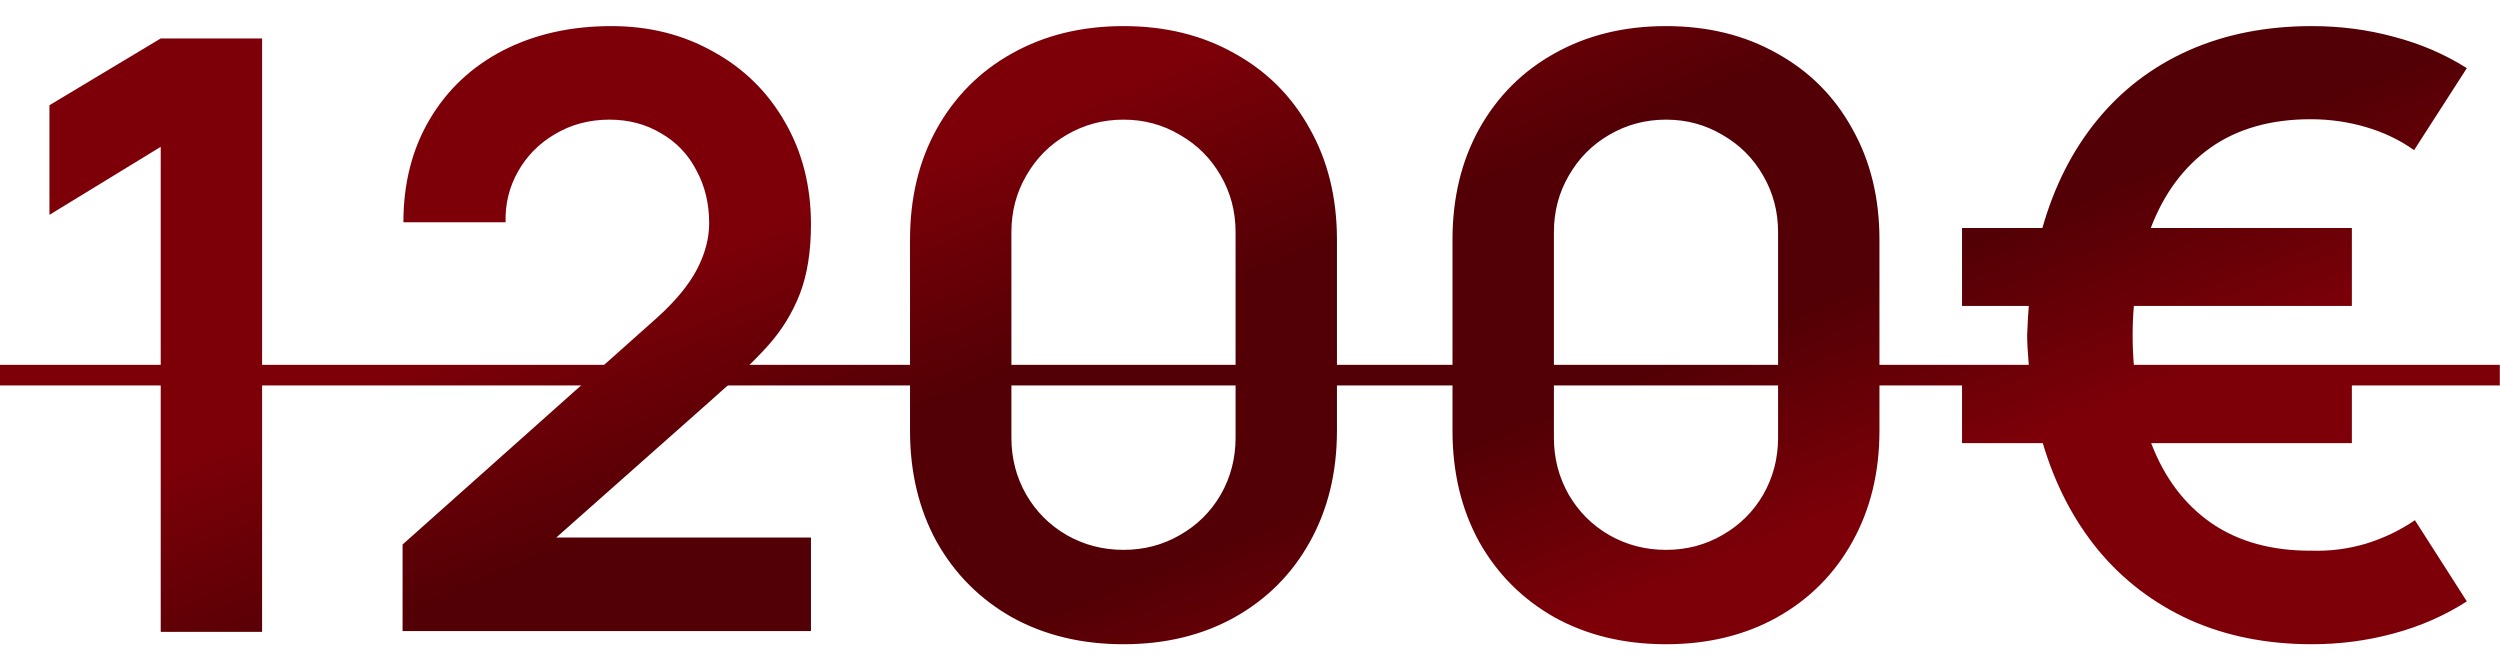
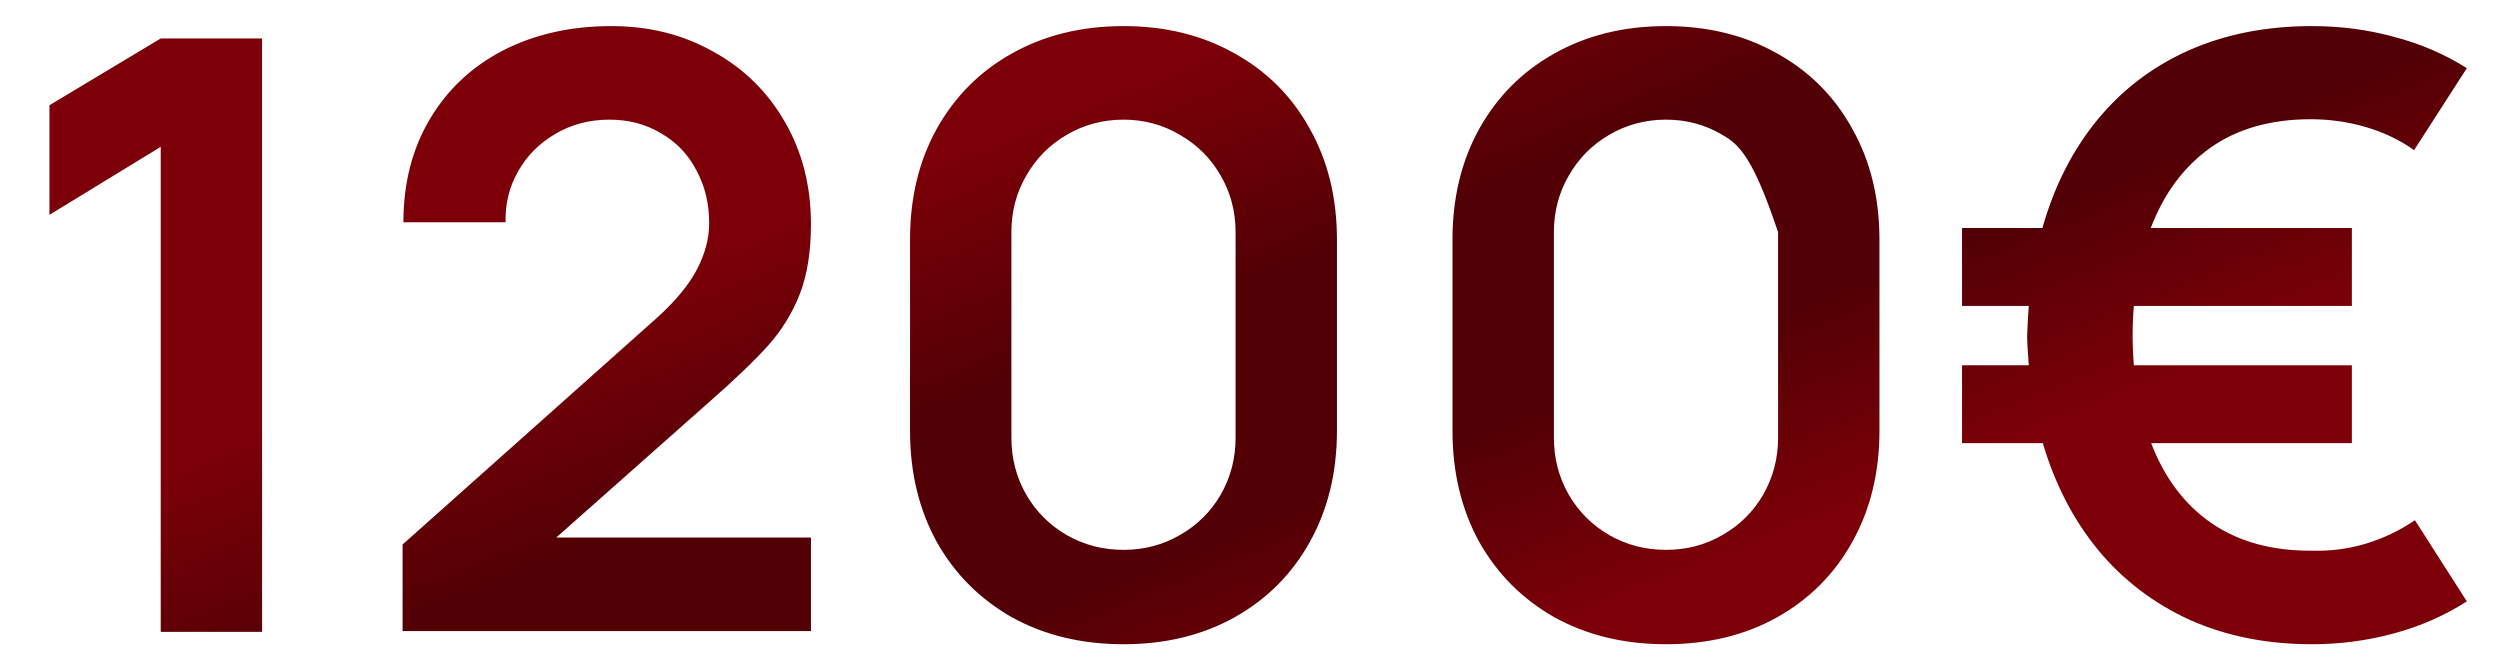
<svg xmlns="http://www.w3.org/2000/svg" width="91" height="24" viewBox="0 0 91 24" fill="none">
-   <path d="M9.54 23H5.85V5.345L1.8 7.82V3.83L5.85 1.4H9.54V23ZM20.249 19.565H29.519V22.97H14.654V19.82L23.894 11.585C24.574 10.975 25.064 10.385 25.364 9.815C25.664 9.245 25.814 8.68 25.814 8.12C25.814 7.41 25.659 6.77 25.349 6.2C25.049 5.62 24.619 5.17 24.059 4.85C23.509 4.52 22.884 4.355 22.184 4.355C21.454 4.355 20.794 4.53 20.204 4.88C19.624 5.22 19.174 5.675 18.854 6.245C18.534 6.815 18.384 7.43 18.404 8.09H14.684C14.684 6.67 15.004 5.42 15.644 4.34C16.284 3.26 17.174 2.425 18.314 1.835C19.464 1.245 20.779 0.95 22.259 0.95C23.629 0.95 24.864 1.26 25.964 1.88C27.074 2.49 27.944 3.345 28.574 4.445C29.204 5.535 29.519 6.775 29.519 8.165C29.519 9.155 29.384 10 29.114 10.7C28.844 11.39 28.464 12.01 27.974 12.56C27.484 13.11 26.754 13.81 25.784 14.66L20.249 19.565ZM40.895 23.45C39.375 23.45 38.025 23.125 36.845 22.475C35.675 21.815 34.76 20.9 34.1 19.73C33.45 18.55 33.125 17.2 33.125 15.68V8.72C33.125 7.2 33.45 5.855 34.1 4.685C34.76 3.505 35.675 2.59 36.845 1.94C38.025 1.28 39.375 0.95 40.895 0.95C42.415 0.95 43.76 1.28 44.93 1.94C46.11 2.59 47.025 3.505 47.675 4.685C48.335 5.855 48.665 7.2 48.665 8.72V15.68C48.665 17.2 48.335 18.55 47.675 19.73C47.025 20.9 46.11 21.815 44.93 22.475C43.76 23.125 42.415 23.45 40.895 23.45ZM40.895 20.015C41.645 20.015 42.33 19.835 42.95 19.475C43.58 19.115 44.075 18.625 44.435 18.005C44.795 17.375 44.975 16.685 44.975 15.935V8.45C44.975 7.7 44.795 7.015 44.435 6.395C44.075 5.765 43.58 5.27 42.95 4.91C42.33 4.54 41.645 4.355 40.895 4.355C40.145 4.355 39.455 4.54 38.825 4.91C38.205 5.27 37.715 5.765 37.355 6.395C36.995 7.015 36.815 7.7 36.815 8.45V15.935C36.815 16.685 36.995 17.375 37.355 18.005C37.715 18.625 38.205 19.115 38.825 19.475C39.455 19.835 40.145 20.015 40.895 20.015ZM60.642 23.45C59.121 23.45 57.772 23.125 56.592 22.475C55.422 21.815 54.507 20.9 53.846 19.73C53.197 18.55 52.871 17.2 52.871 15.68V8.72C52.871 7.2 53.197 5.855 53.846 4.685C54.507 3.505 55.422 2.59 56.592 1.94C57.772 1.28 59.121 0.95 60.642 0.95C62.161 0.95 63.507 1.28 64.677 1.94C65.856 2.59 66.772 3.505 67.421 4.685C68.082 5.855 68.412 7.2 68.412 8.72V15.68C68.412 17.2 68.082 18.55 67.421 19.73C66.772 20.9 65.856 21.815 64.677 22.475C63.507 23.125 62.161 23.45 60.642 23.45ZM60.642 20.015C61.392 20.015 62.077 19.835 62.697 19.475C63.327 19.115 63.822 18.625 64.181 18.005C64.541 17.375 64.722 16.685 64.722 15.935V8.45C64.722 7.7 64.541 7.015 64.181 6.395C63.822 5.765 63.327 5.27 62.697 4.91C62.077 4.54 61.392 4.355 60.642 4.355C59.892 4.355 59.202 4.54 58.572 4.91C57.952 5.27 57.462 5.765 57.102 6.395C56.742 7.015 56.562 7.7 56.562 8.45V15.935C56.562 16.685 56.742 17.375 57.102 18.005C57.462 18.625 57.952 19.115 58.572 19.475C59.202 19.835 59.892 20.015 60.642 20.015ZM84.153 20.045C84.823 20.065 85.478 19.98 86.118 19.79C86.768 19.59 87.363 19.305 87.903 18.935L89.793 21.89C88.983 22.41 88.093 22.8 87.123 23.06C86.163 23.32 85.173 23.45 84.153 23.45C82.513 23.45 81.033 23.155 79.713 22.565C78.393 21.965 77.278 21.115 76.368 20.015C75.468 18.915 74.798 17.62 74.358 16.13H71.418V13.295H73.848C73.808 12.815 73.788 12.45 73.788 12.2C73.808 11.72 73.828 11.365 73.848 11.135H71.418V8.3H74.343C74.773 6.78 75.438 5.47 76.338 4.37C77.238 3.27 78.348 2.425 79.668 1.835C80.998 1.245 82.493 0.95 84.153 0.95C85.193 0.95 86.188 1.08 87.138 1.34C88.098 1.59 88.983 1.97 89.793 2.48L87.873 5.465C87.353 5.095 86.768 4.815 86.118 4.625C85.468 4.435 84.798 4.34 84.108 4.34C82.658 4.34 81.443 4.685 80.463 5.375C79.493 6.065 78.768 7.04 78.288 8.3H85.608V11.135H77.673C77.643 11.475 77.628 11.83 77.628 12.2C77.628 12.57 77.643 12.935 77.673 13.295H85.608V16.13H78.303C78.783 17.39 79.513 18.36 80.493 19.04C81.483 19.72 82.703 20.055 84.153 20.045Z" fill="url(#paint0_linear_69_129)" />
-   <path d="M0 13.28H90.993V14.03H0V13.28Z" fill="url(#paint1_linear_69_129)" />
+   <path d="M9.54 23H5.85V5.345L1.8 7.82V3.83L5.85 1.4H9.54V23ZM20.249 19.565H29.519V22.97H14.654V19.82L23.894 11.585C24.574 10.975 25.064 10.385 25.364 9.815C25.664 9.245 25.814 8.68 25.814 8.12C25.814 7.41 25.659 6.77 25.349 6.2C25.049 5.62 24.619 5.17 24.059 4.85C23.509 4.52 22.884 4.355 22.184 4.355C21.454 4.355 20.794 4.53 20.204 4.88C19.624 5.22 19.174 5.675 18.854 6.245C18.534 6.815 18.384 7.43 18.404 8.09H14.684C14.684 6.67 15.004 5.42 15.644 4.34C16.284 3.26 17.174 2.425 18.314 1.835C19.464 1.245 20.779 0.95 22.259 0.95C23.629 0.95 24.864 1.26 25.964 1.88C27.074 2.49 27.944 3.345 28.574 4.445C29.204 5.535 29.519 6.775 29.519 8.165C29.519 9.155 29.384 10 29.114 10.7C28.844 11.39 28.464 12.01 27.974 12.56C27.484 13.11 26.754 13.81 25.784 14.66L20.249 19.565ZM40.895 23.45C39.375 23.45 38.025 23.125 36.845 22.475C35.675 21.815 34.76 20.9 34.1 19.73C33.45 18.55 33.125 17.2 33.125 15.68V8.72C33.125 7.2 33.45 5.855 34.1 4.685C34.76 3.505 35.675 2.59 36.845 1.94C38.025 1.28 39.375 0.95 40.895 0.95C42.415 0.95 43.76 1.28 44.93 1.94C46.11 2.59 47.025 3.505 47.675 4.685C48.335 5.855 48.665 7.2 48.665 8.72V15.68C48.665 17.2 48.335 18.55 47.675 19.73C47.025 20.9 46.11 21.815 44.93 22.475C43.76 23.125 42.415 23.45 40.895 23.45ZM40.895 20.015C41.645 20.015 42.33 19.835 42.95 19.475C43.58 19.115 44.075 18.625 44.435 18.005C44.795 17.375 44.975 16.685 44.975 15.935V8.45C44.975 7.7 44.795 7.015 44.435 6.395C44.075 5.765 43.58 5.27 42.95 4.91C42.33 4.54 41.645 4.355 40.895 4.355C40.145 4.355 39.455 4.54 38.825 4.91C38.205 5.27 37.715 5.765 37.355 6.395C36.995 7.015 36.815 7.7 36.815 8.45V15.935C36.815 16.685 36.995 17.375 37.355 18.005C37.715 18.625 38.205 19.115 38.825 19.475C39.455 19.835 40.145 20.015 40.895 20.015ZM60.642 23.45C59.121 23.45 57.772 23.125 56.592 22.475C55.422 21.815 54.507 20.9 53.846 19.73C53.197 18.55 52.871 17.2 52.871 15.68V8.72C52.871 7.2 53.197 5.855 53.846 4.685C54.507 3.505 55.422 2.59 56.592 1.94C57.772 1.28 59.121 0.95 60.642 0.95C62.161 0.95 63.507 1.28 64.677 1.94C65.856 2.59 66.772 3.505 67.421 4.685C68.082 5.855 68.412 7.2 68.412 8.72V15.68C68.412 17.2 68.082 18.55 67.421 19.73C66.772 20.9 65.856 21.815 64.677 22.475C63.507 23.125 62.161 23.45 60.642 23.45ZM60.642 20.015C61.392 20.015 62.077 19.835 62.697 19.475C63.327 19.115 63.822 18.625 64.181 18.005C64.541 17.375 64.722 16.685 64.722 15.935V8.45C63.822 5.765 63.327 5.27 62.697 4.91C62.077 4.54 61.392 4.355 60.642 4.355C59.892 4.355 59.202 4.54 58.572 4.91C57.952 5.27 57.462 5.765 57.102 6.395C56.742 7.015 56.562 7.7 56.562 8.45V15.935C56.562 16.685 56.742 17.375 57.102 18.005C57.462 18.625 57.952 19.115 58.572 19.475C59.202 19.835 59.892 20.015 60.642 20.015ZM84.153 20.045C84.823 20.065 85.478 19.98 86.118 19.79C86.768 19.59 87.363 19.305 87.903 18.935L89.793 21.89C88.983 22.41 88.093 22.8 87.123 23.06C86.163 23.32 85.173 23.45 84.153 23.45C82.513 23.45 81.033 23.155 79.713 22.565C78.393 21.965 77.278 21.115 76.368 20.015C75.468 18.915 74.798 17.62 74.358 16.13H71.418V13.295H73.848C73.808 12.815 73.788 12.45 73.788 12.2C73.808 11.72 73.828 11.365 73.848 11.135H71.418V8.3H74.343C74.773 6.78 75.438 5.47 76.338 4.37C77.238 3.27 78.348 2.425 79.668 1.835C80.998 1.245 82.493 0.95 84.153 0.95C85.193 0.95 86.188 1.08 87.138 1.34C88.098 1.59 88.983 1.97 89.793 2.48L87.873 5.465C87.353 5.095 86.768 4.815 86.118 4.625C85.468 4.435 84.798 4.34 84.108 4.34C82.658 4.34 81.443 4.685 80.463 5.375C79.493 6.065 78.768 7.04 78.288 8.3H85.608V11.135H77.673C77.643 11.475 77.628 11.83 77.628 12.2C77.628 12.57 77.643 12.935 77.673 13.295H85.608V16.13H78.303C78.783 17.39 79.513 18.36 80.493 19.04C81.483 19.72 82.703 20.055 84.153 20.045Z" fill="url(#paint0_linear_69_129)" />
  <defs>
    <linearGradient id="paint0_linear_69_129" x1="14.757" y1="13.46" x2="24.019" y2="36.486" gradientUnits="userSpaceOnUse">
      <stop stop-color="#7D0008" />
      <stop offset="0.336" stop-color="#520005" />
      <stop offset="0.682" stop-color="#520005" />
      <stop offset="0.986" stop-color="#7D0008" />
    </linearGradient>
    <linearGradient id="paint1_linear_69_129" x1="14.757" y1="13.46" x2="24.019" y2="36.486" gradientUnits="userSpaceOnUse">
      <stop stop-color="#7D0008" />
      <stop offset="0.336" stop-color="#520005" />
      <stop offset="0.682" stop-color="#520005" />
      <stop offset="0.986" stop-color="#7D0008" />
    </linearGradient>
  </defs>
</svg>